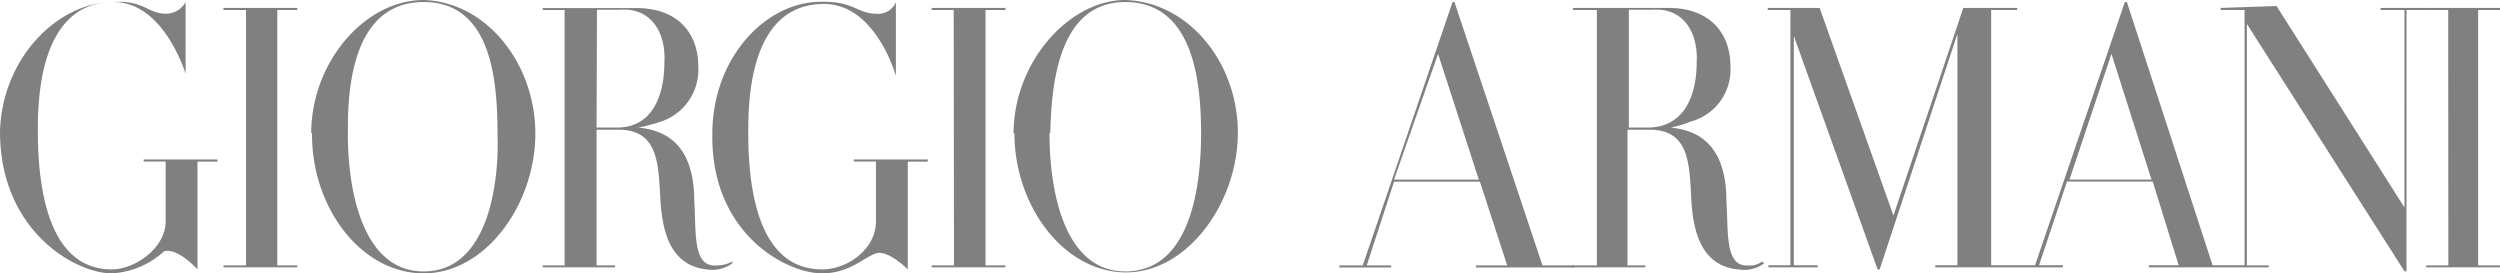
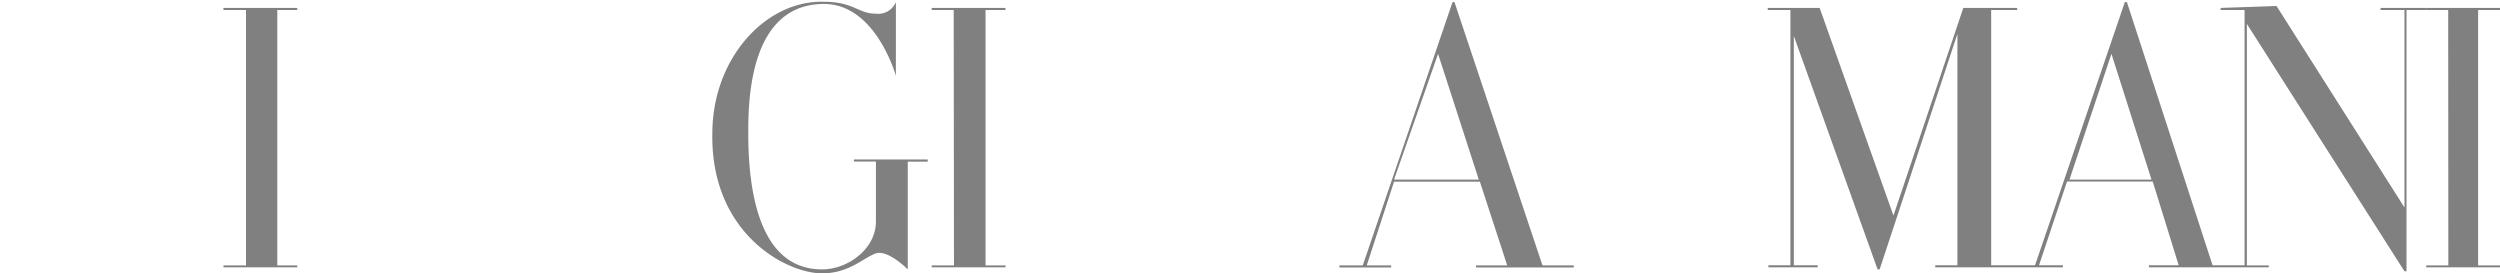
<svg xmlns="http://www.w3.org/2000/svg" id="Capa_1" data-name="Capa 1" width="182.92" height="20" viewBox="0 0 182.92 20">
  <defs>
    <style>.cls-1{fill:gray;fill-rule:evenodd;}</style>
  </defs>
  <g id="Capa_1-2" data-name="Capa 1-2">
-     <path class="cls-1" d="M51.68,19.71a2.52,2.52,0,0,0,1.9-.44v-.14a2.28,2.28,0,0,1-1.17.29c-1.76.14-1.46-2.48-1.61-4.68,0-4.52-2.48-5.25-4.09-5.4a14.67,14.67,0,0,0,1.61-.43,4,4,0,0,0,2.77-4.09c0-2.34-1.46-4.23-4.52-4.23H39.71V.73h1.6V19.42h-1.6v.14H45v-.14H43.65V9.49h1.6c2.92,0,2.92,2.48,3.07,5.11s.87,4.82,3.36,5.11Zm-8-19H45.4c2.19-.15,3.36,1.61,3.21,3.94,0,.88-.14,4.82-3.65,4.68H43.65Zm83.5,19a2.51,2.51,0,0,0,1.9-.44l-.15-.14a1.42,1.42,0,0,1-1,.29c-1.75.14-1.46-2.48-1.61-4.68,0-4.52-2.48-5.25-4.08-5.4a8.34,8.34,0,0,0,1.45-.44,3.93,3.93,0,0,0,2.92-4.08c0-2.34-1.46-4.24-4.52-4.24h-7V.73h1.75V19.42H115v.14h5.39v-.14h-1.31V9.49h1.61c2.92,0,2.92,2.48,3.06,5.11s.88,4.82,3.36,5.11Zm-8-19h1.75c2.19-.15,3.36,1.61,3.21,3.94,0,.88-.14,4.82-3.79,4.68h-1.17V.73Zm-96.35,9C22.77,15.18,26.42,20,31,20s8.17-5.11,8.17-10.22S35.62.15,31,0C26.72,0,22.77,4.52,22.77,9.78Zm2.63,0C25.4,6,26,.15,31,.15s5.4,5.84,5.4,9.63c.14,3.36-.59,10.08-5.4,10.08-4.38,0-5.55-5.7-5.55-10.08Zm48.76,0c0,5.4,3.65,10.22,8.17,10.22s8.18-5.11,8.18-10.22S87,.15,82.33,0C78.25,0,74.16,4.52,74.16,9.78Zm2.63,0C76.93,6,77.52.15,82.33.15c5,0,5.55,5.84,5.55,9.63,0,3.36-.58,10.08-5.55,10.08-4.38,0-5.54-5.7-5.54-10.08ZM14.45,19.71V11.83h1.46v-.16h-5.4v.15h1.61v4.39c0,1.89-2.19,3.5-3.95,3.5-4.52,0-5.4-5.69-5.4-10.07,0-2.05,0-9.49,5.55-9.49C12,.15,13.58,5.4,13.58,5.4V.15A1.62,1.62,0,0,1,12.12,1C10.8,1,10.51,0,8.32.15,4.23.15.15,4.23,0,9.63,0,16.93,5.55,20,8.17,20A6.13,6.13,0,0,0,12,18.39C13,18.1,14.45,19.71,14.45,19.71Z" />
    <path class="cls-1" d="M66.42,19.71V11.83h1.46v-.16h-5.4v.15h1.61v4.39c0,2-2.05,3.5-3.94,3.5-4.53,0-5.4-5.55-5.4-9.93,0-2.19,0-9.49,5.54-9.49,3.8,0,5.26,5.26,5.26,5.26V.15A1.39,1.39,0,0,1,64.09,1c-1.32,0-1.61-.87-3.8-.87C56.06,0,52.12,4.23,52.12,9.78,52,17.08,57.52,20,60.15,20c2,0,3.06-1.17,3.94-1.46s2.33,1.17,2.33,1.17Zm91-6.57h-6l3.07-9.2ZM166,19.56v-.14h-1.6V1.75l11.53,18.1h.15V.73h1.45V.58h-3.35V.73h1.75V15.18L166.57.44l-4.09.14V.73h1.75V19.41h-2.34L155.62.15h-.15L148.9,19.41h-3.21V.73h1.9V.58h-3.94l-5.11,15.19L133.14.58h-3.8V.73H131V19.41h-1.61v.15H133v-.15h-1.75V2.63l6.13,17.08h.15l5.69-17.23V19.41H141.6v.15h9.34v-.15h-1.75l2.05-6.13h6.27l1.9,6.13h-2.18v.15H166Zm-57.8-6.42H102l3.22-9.2Zm7,6.28h-2.34L106.42.15h-.14L99.71,19.42H98v.15h3.79v-.15H100l2-6.13h6.28l2,6.13H108v.15h7.15v-.15Zm63.94,0h-1.62v.14h5.41v-.14h-1.61V.73h1.61V.58h-5.41V.73h1.61Zm-109.34,0H68.17v.14h5.4v-.14H72.11V.73h1.46V.58h-5.4V.73h1.61ZM18,19.42H16.35v.14h5.4v-.14H20.29V.73h1.46V.58h-5.4V.73H18Z" />
  </g>
</svg>